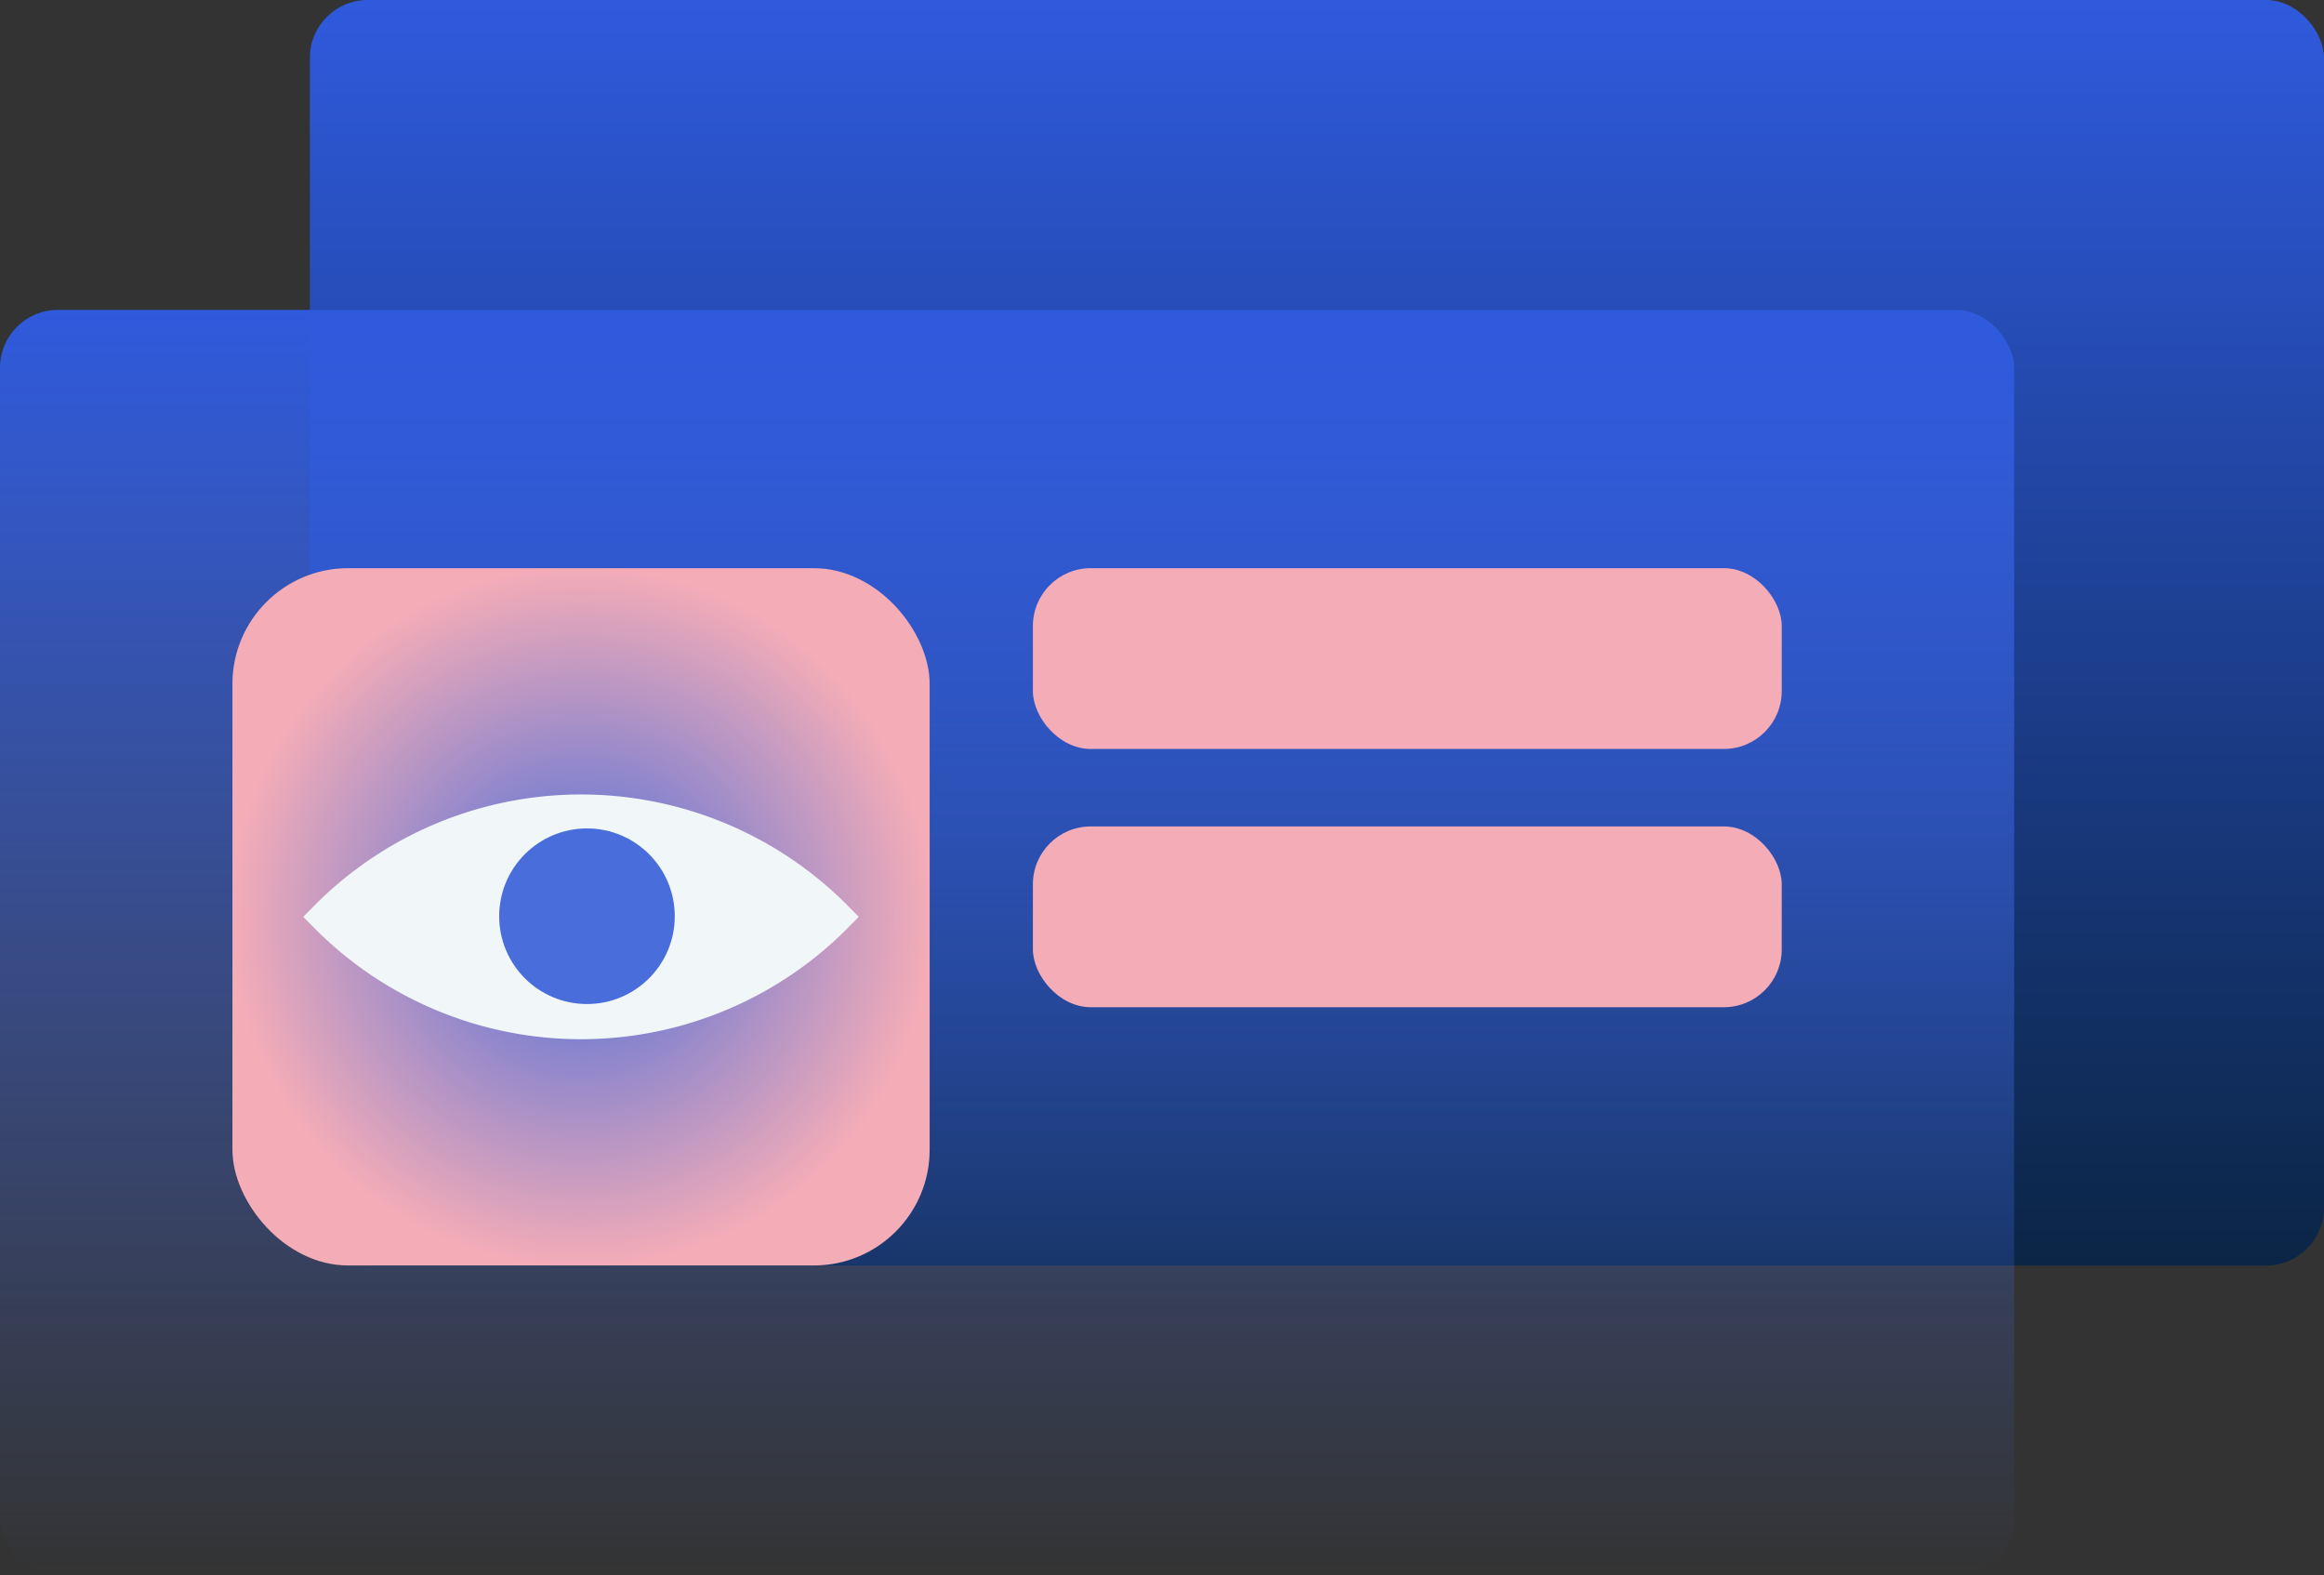
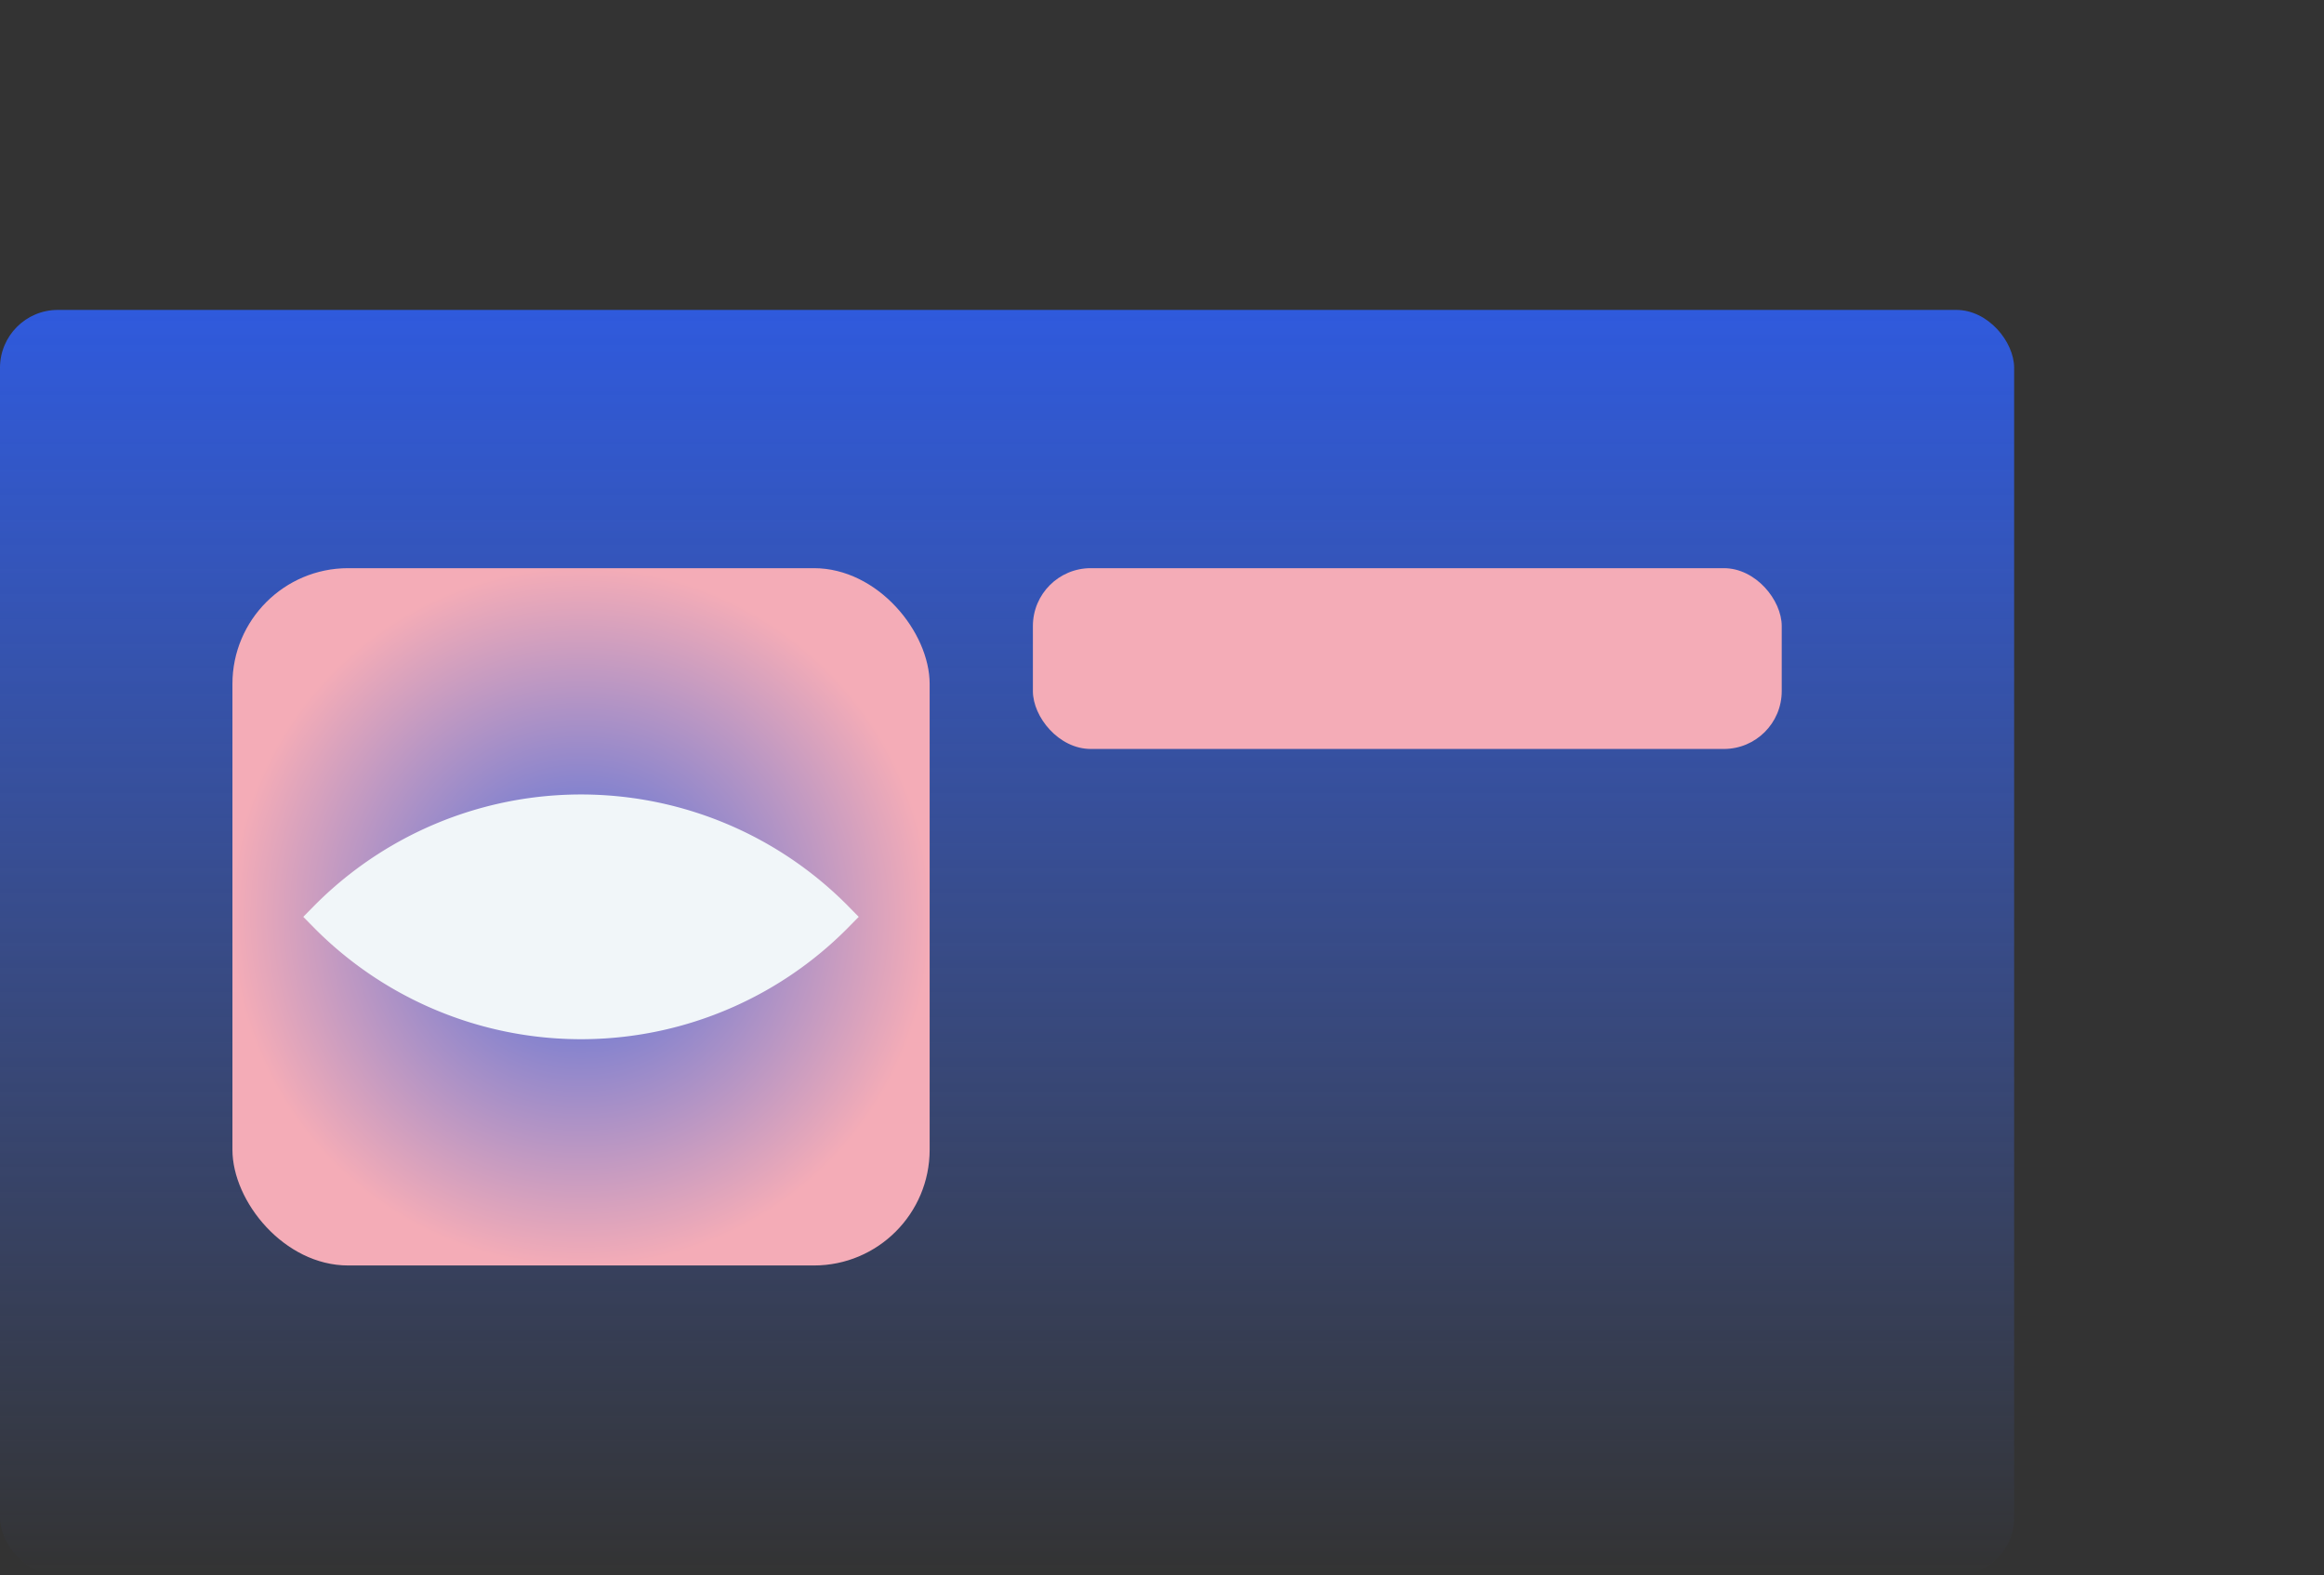
<svg xmlns="http://www.w3.org/2000/svg" width="80.318" height="54.438" viewBox="0 0 80.318 54.438">
  <rect x="0" y="0" width="80.318" height="54.438" fill="#333333" stroke="none" />
  <defs>
    <linearGradient id="linear-gradient" x1="0.5" x2="0.5" y2="1" gradientUnits="objectBoundingBox">
      <stop offset="0" stop-color="#2f5add" />
      <stop offset="1" stop-color="#0b2545" />
    </linearGradient>
    <linearGradient id="linear-gradient-2" x1="0.5" x2="0.5" y2="1" gradientUnits="objectBoundingBox">
      <stop offset="0" stop-color="#2f5add" />
      <stop offset="1" stop-color="#496ddb" stop-opacity="0" />
    </linearGradient>
    <radialGradient id="radial-gradient" cx="0.5" cy="0.5" r="0.5" gradientUnits="objectBoundingBox">
      <stop offset="0" stop-color="#496ddb" />
      <stop offset="1" stop-color="#f4acb7" />
    </radialGradient>
  </defs>
  <g id="Group_2482" data-name="Group 2482" transform="translate(-1016.828 -448.811)">
-     <rect id="Rectangle_2024" data-name="Rectangle 2024" width="69.609" height="43.729" rx="2" transform="translate(1027.537 448.811)" fill="url(#linear-gradient)" />
    <rect id="Rectangle_2025" data-name="Rectangle 2025" width="69.609" height="43.729" rx="2" transform="translate(1016.828 459.52)" fill="url(#linear-gradient-2)" />
    <rect id="Rectangle_2026" data-name="Rectangle 2026" width="24.096" height="24.095" rx="4" transform="translate(1024.861 468.444)" fill="url(#radial-gradient)" />
    <rect id="Rectangle_2027" data-name="Rectangle 2027" width="25.88" height="6.247" rx="2" transform="translate(1052.525 468.444)" fill="#f4acb7" />
-     <rect id="Rectangle_2028" data-name="Rectangle 2028" width="25.88" height="6.247" rx="2" transform="translate(1052.525 477.368)" fill="#f4acb7" />
    <g id="Group_1942" data-name="Group 1942" transform="translate(1028.012 476.763)">
      <path id="Path_21575" data-name="Path 21575" d="M987.944,221.259a12.479,12.479,0,0,1-17.794,0,12.479,12.479,0,0,1,17.794,0Z" transform="translate(-970.151 -217.53)" fill="#f1f6f9" stroke="#f1f6f9" stroke-miterlimit="10" stroke-width="1" />
-       <ellipse id="Ellipse_11104" data-name="Ellipse 11104" cx="3.034" cy="3.034" rx="3.034" ry="3.034" transform="translate(6.068 0.674)" fill="#496ddb" />
    </g>
  </g>
</svg>